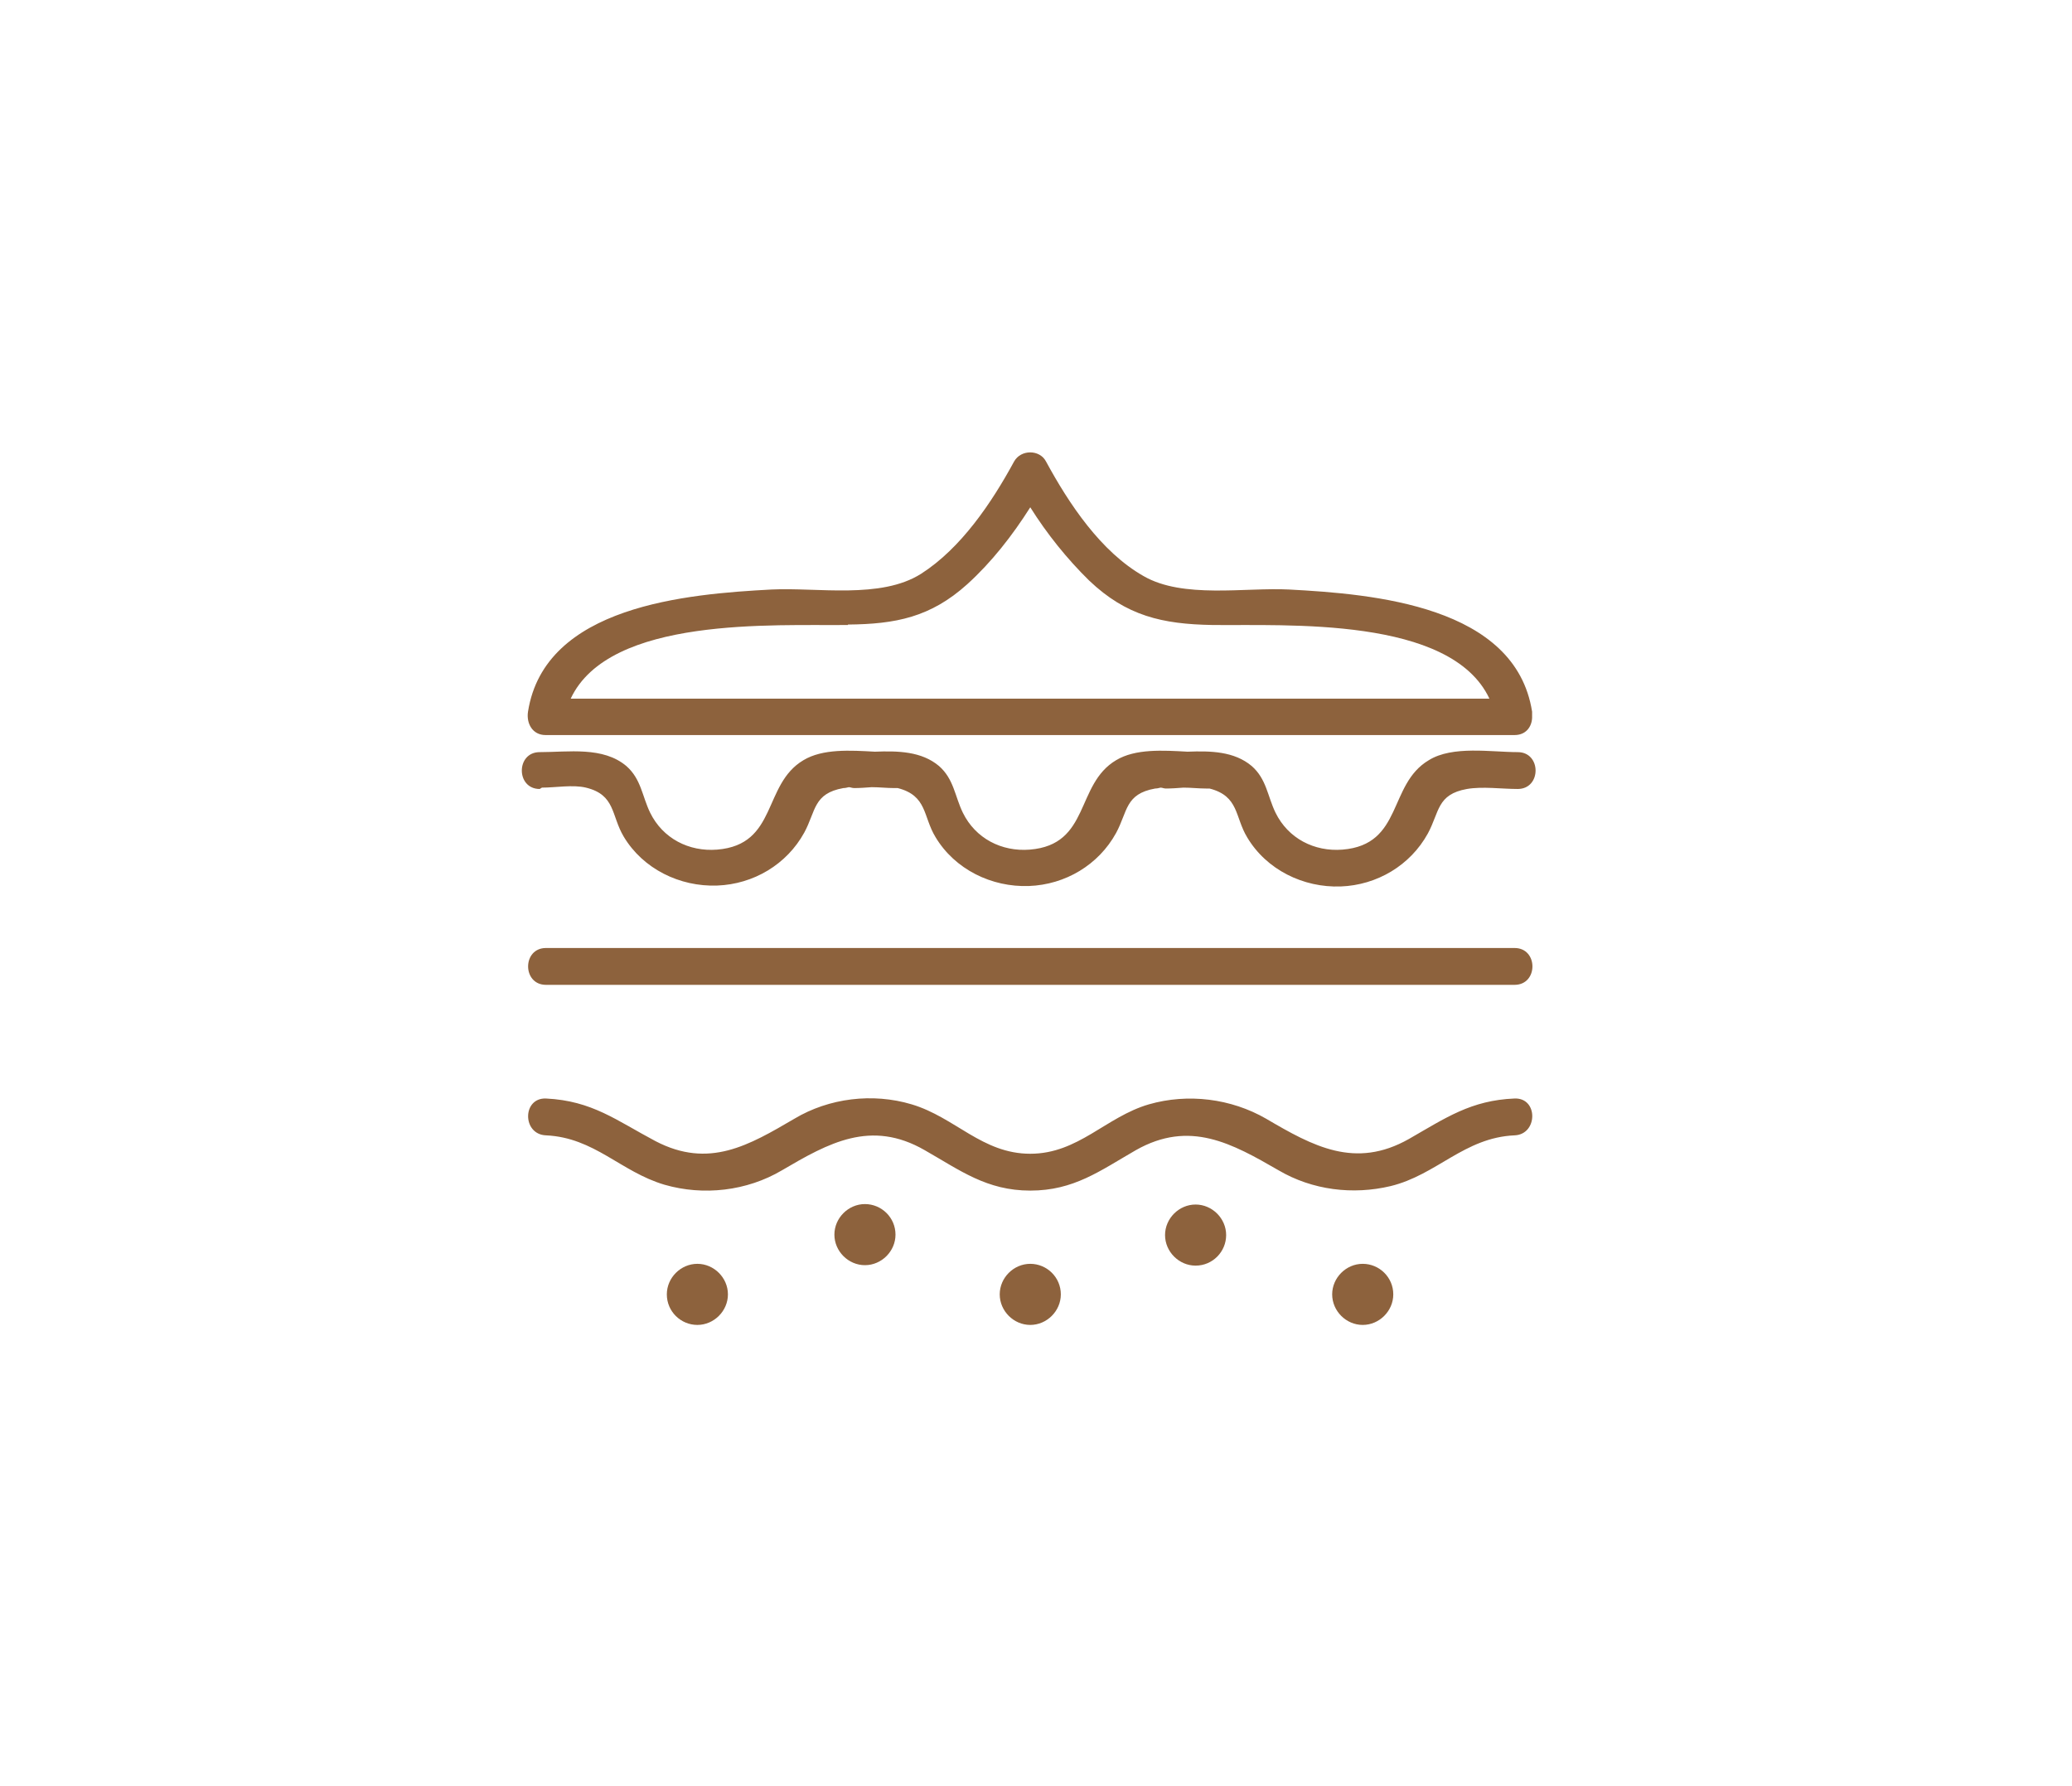
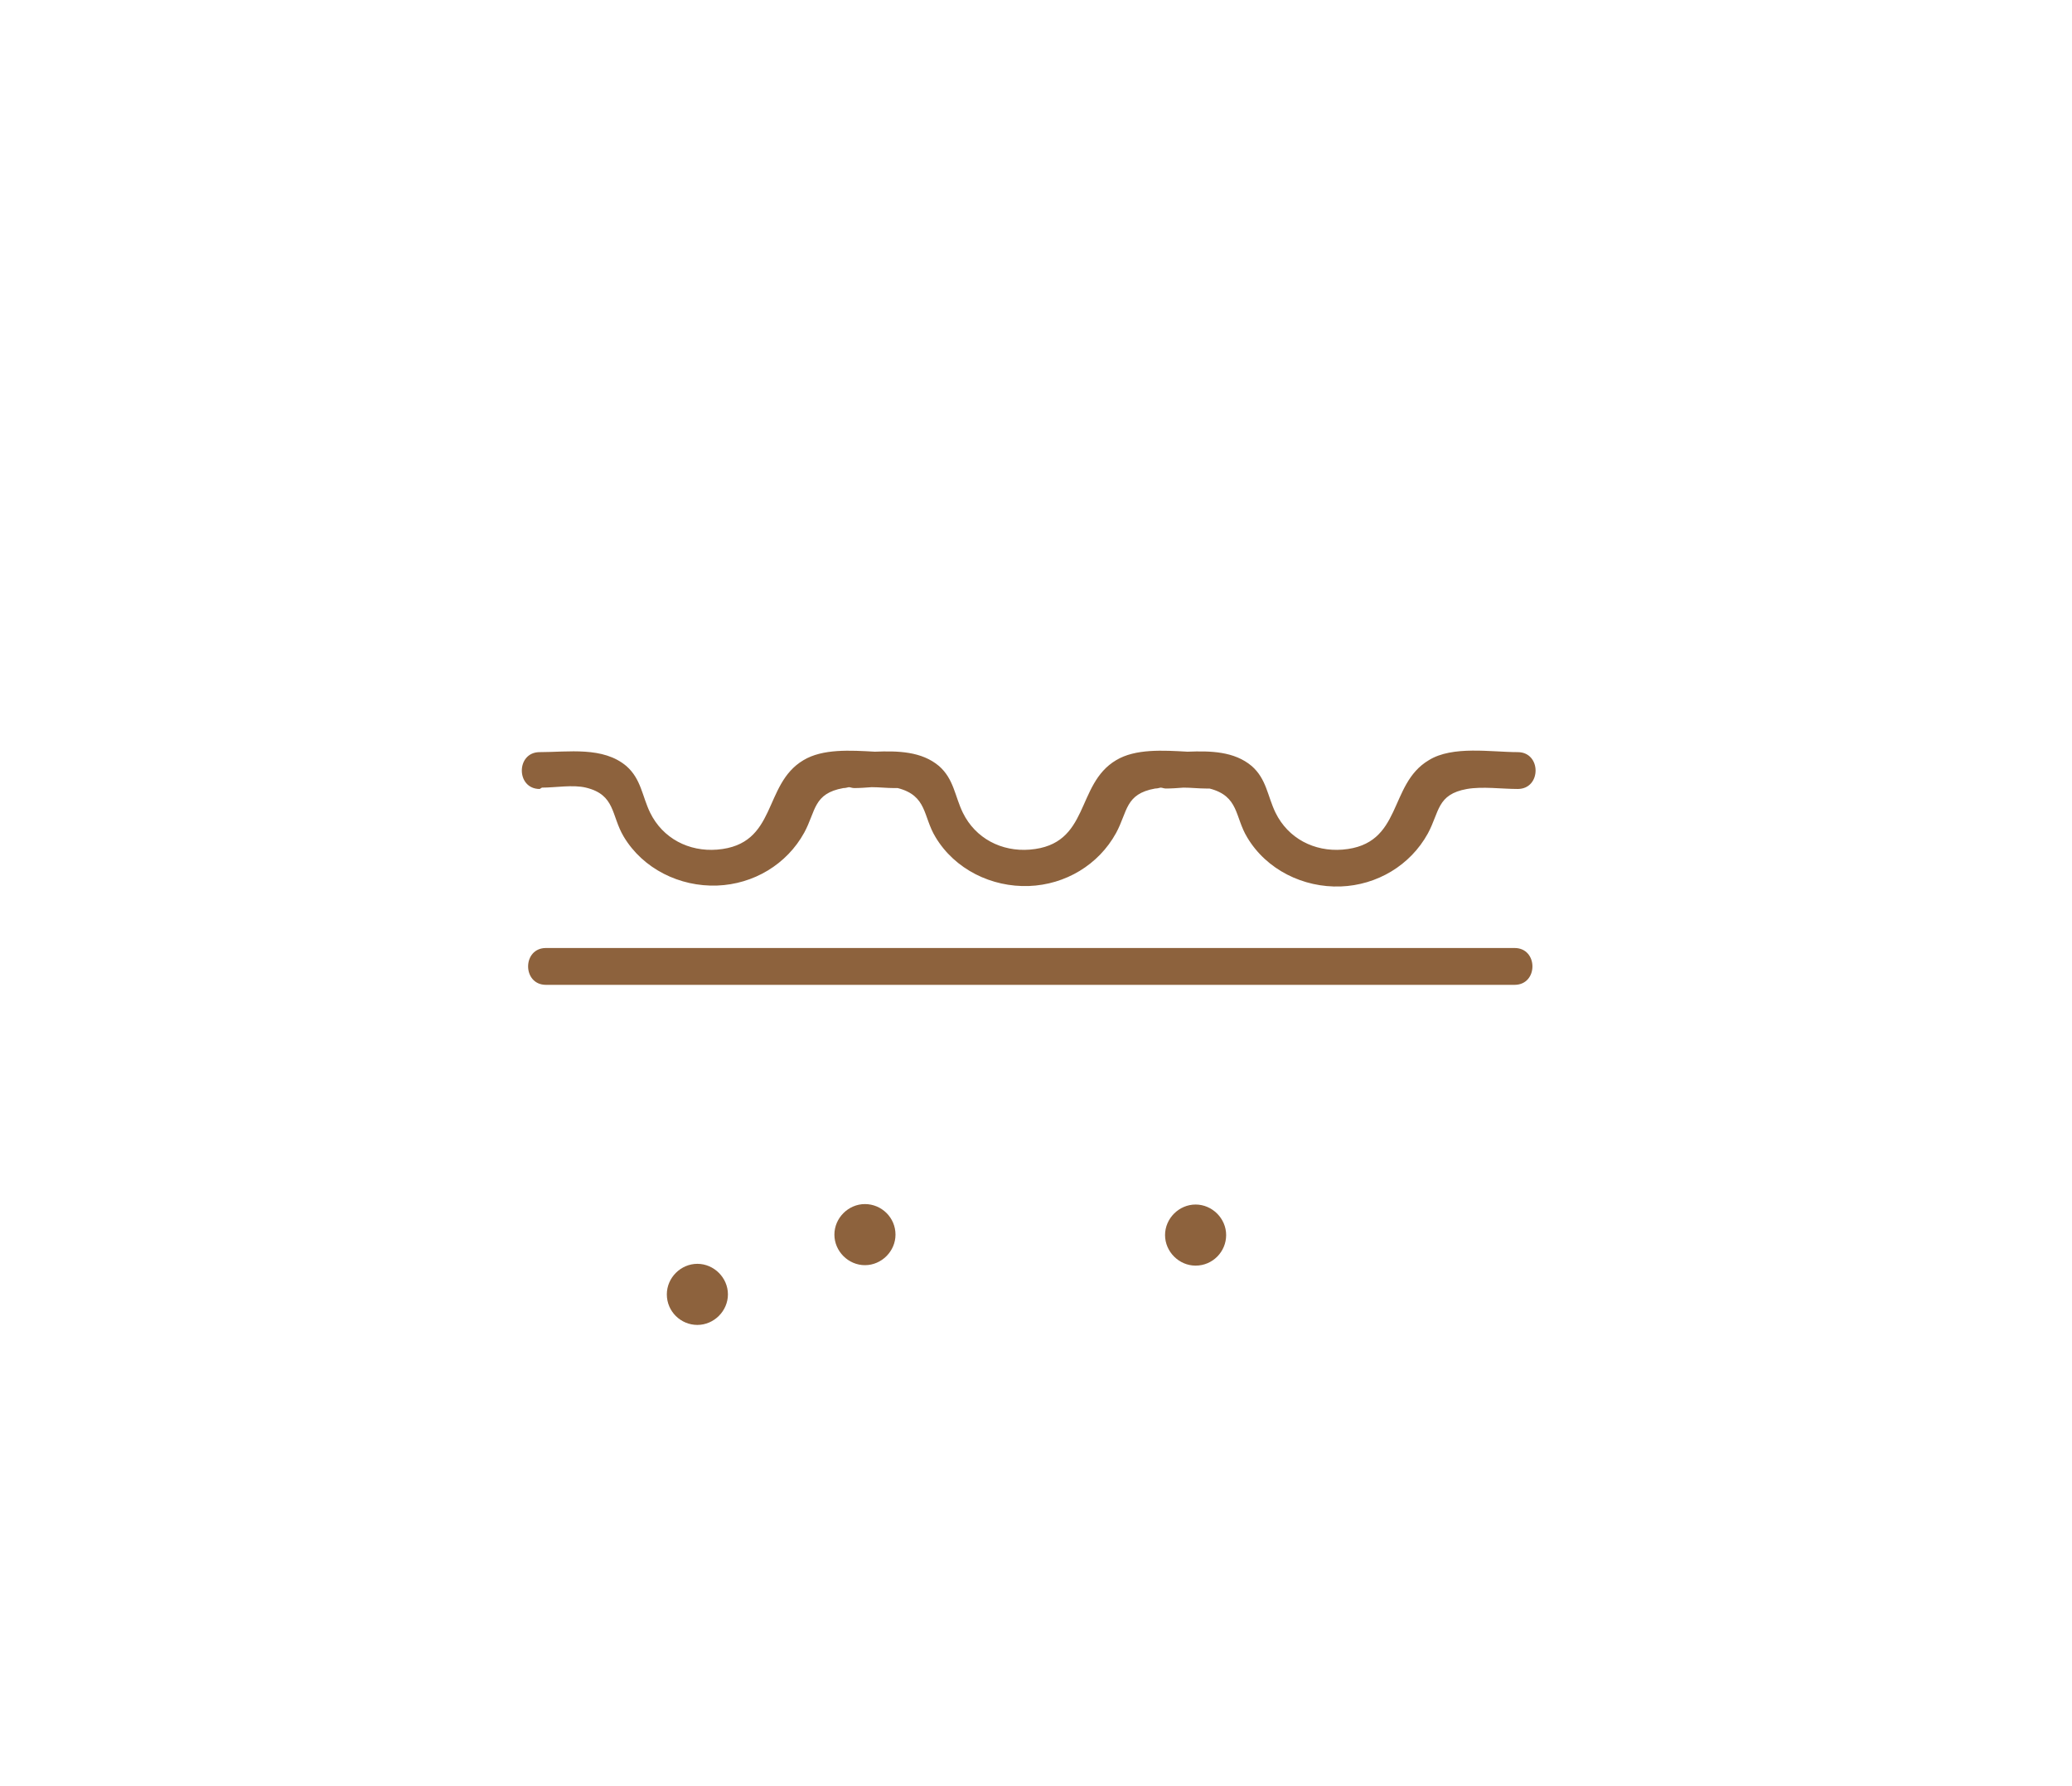
<svg xmlns="http://www.w3.org/2000/svg" width="174" height="150" viewBox="0 0 174 150" fill="none">
-   <path d="M117.003 108.701C117.003 107.268 115.833 106.136 114.437 106.136C113.041 106.136 111.872 107.305 111.872 108.701C111.872 110.097 113.041 111.267 114.437 111.267C115.833 111.267 117.003 110.097 117.003 108.701Z" fill="#8D623D" />
  <path d="M55.998 108.701C55.998 110.135 57.167 111.267 58.563 111.267C59.959 111.267 61.129 110.097 61.129 108.701C61.129 107.305 59.959 106.136 58.563 106.136C57.167 106.136 55.998 107.305 55.998 108.701Z" fill="#8D623D" />
  <path d="M45.509 66.145C46.641 66.145 48.112 65.881 49.206 66.145C51.696 66.748 51.319 68.484 52.376 70.257C53.998 72.973 57.091 74.483 60.223 74.369C63.279 74.256 66.071 72.596 67.542 69.917C68.523 68.106 68.296 66.635 70.824 66.182C70.975 66.182 71.126 66.145 71.277 66.107C71.428 66.107 71.541 66.182 71.73 66.182C72.182 66.182 72.711 66.145 73.201 66.107C73.842 66.107 74.484 66.182 75.087 66.182C75.163 66.182 75.238 66.182 75.276 66.182H75.389C77.879 66.824 77.502 68.559 78.558 70.295C80.181 73.011 83.274 74.52 86.406 74.407C89.462 74.294 92.253 72.634 93.725 69.955C94.706 68.144 94.479 66.673 97.007 66.22C97.158 66.22 97.309 66.182 97.46 66.145C97.611 66.145 97.724 66.22 97.913 66.22C98.365 66.22 98.894 66.182 99.384 66.145C100.025 66.145 100.667 66.22 101.27 66.22C101.346 66.22 101.421 66.22 101.459 66.22H101.572C104.062 66.862 103.685 68.597 104.741 70.332C106.364 73.049 109.457 74.558 112.589 74.445C115.644 74.332 118.436 72.671 119.908 69.993C120.889 68.182 120.662 66.711 123.19 66.258C124.51 66.031 126.095 66.258 127.453 66.258C129.453 66.258 129.453 63.164 127.453 63.164C125.227 63.164 121.983 62.598 119.983 63.843C116.55 65.881 117.833 70.936 112.739 71.351C110.363 71.54 108.174 70.408 107.118 68.257C106.439 66.862 106.364 65.428 105.119 64.334C103.647 63.089 101.648 63.051 99.724 63.127C97.686 63.013 95.347 62.862 93.725 63.843C90.292 65.881 91.574 70.936 86.481 71.351C84.104 71.54 81.916 70.408 80.86 68.257C80.181 66.862 80.105 65.428 78.86 64.334C77.389 63.089 75.389 63.051 73.465 63.127C71.428 63.013 69.089 62.862 67.466 63.843C64.033 65.881 65.316 70.936 60.223 71.351C57.846 71.54 55.658 70.408 54.601 68.257C53.922 66.862 53.847 65.428 52.602 64.334C50.64 62.674 47.735 63.164 45.321 63.164C43.321 63.164 43.321 66.258 45.321 66.258L45.509 66.145Z" fill="#8D623D" />
-   <path d="M45.849 61.73H127.189C128.132 61.73 128.623 61.051 128.661 60.297C128.661 60.146 128.661 59.957 128.661 59.769C127.265 50.865 115.343 49.884 108.25 49.507C104.553 49.318 99.346 50.299 96.026 48.375C92.442 46.338 89.764 42.301 87.84 38.755C87.311 37.736 85.727 37.736 85.161 38.755C83.275 42.225 80.709 46.036 77.351 48.186C73.956 50.337 68.636 49.318 64.788 49.507C57.695 49.884 45.736 50.865 44.34 59.769C44.189 60.75 44.717 61.73 45.811 61.73H45.849ZM71.202 52.45C75.201 52.412 78.144 51.846 81.237 49.054C83.275 47.205 85.01 44.98 86.519 42.603C87.915 44.829 89.613 46.941 91.461 48.752C94.593 51.733 97.611 52.412 101.799 52.487C107.948 52.563 121.832 51.733 125.077 58.675H47.924C51.168 51.733 65.052 52.563 71.202 52.487V52.45Z" fill="#8D623D" />
-   <path d="M89.085 108.701C89.085 107.268 87.915 106.136 86.519 106.136C85.123 106.136 83.954 107.305 83.954 108.701C83.954 110.097 85.123 111.267 86.519 111.267C87.915 111.267 89.085 110.097 89.085 108.701Z" fill="#8D623D" />
  <path d="M100.402 106.287C101.836 106.287 102.968 105.117 102.968 103.721C102.968 102.325 101.798 101.156 100.402 101.156C99.007 101.156 97.837 102.325 97.837 103.721C97.837 105.117 99.007 106.287 100.402 106.287Z" fill="#8D623D" />
  <path d="M45.849 82.707H127.189C129.189 82.707 129.189 79.613 127.189 79.613H45.849C43.849 79.613 43.849 82.707 45.849 82.707Z" fill="#8D623D" />
  <path d="M75.201 103.684C75.201 102.25 74.031 101.118 72.635 101.118C71.239 101.118 70.07 102.288 70.07 103.684C70.07 105.08 71.239 106.249 72.635 106.249C74.031 106.249 75.201 105.08 75.201 103.684Z" fill="#8D623D" />
-   <path d="M55.809 99.496C59.091 100.439 62.713 100.024 65.656 98.288C69.579 95.987 73.126 93.987 77.653 96.591C80.633 98.288 82.859 99.986 86.519 99.986C90.179 99.986 92.367 98.326 95.385 96.591C99.912 94.025 103.459 96.025 107.382 98.288C110.212 99.948 113.607 100.363 116.776 99.609C120.662 98.666 122.964 95.534 127.189 95.346C129.151 95.27 129.189 92.177 127.189 92.252C123.53 92.403 121.417 93.874 118.323 95.647C113.796 98.213 110.25 96.251 106.326 93.95C103.383 92.252 99.761 91.799 96.479 92.743C92.857 93.799 90.556 96.892 86.519 96.892C82.482 96.892 80.219 93.837 76.559 92.743C73.277 91.762 69.617 92.214 66.712 93.95C62.902 96.176 59.544 98.175 55.054 95.836C51.772 94.101 49.735 92.441 45.849 92.252C43.849 92.177 43.849 95.27 45.849 95.346C49.923 95.534 52.111 98.402 55.809 99.496Z" fill="#8D623D" />
</svg>